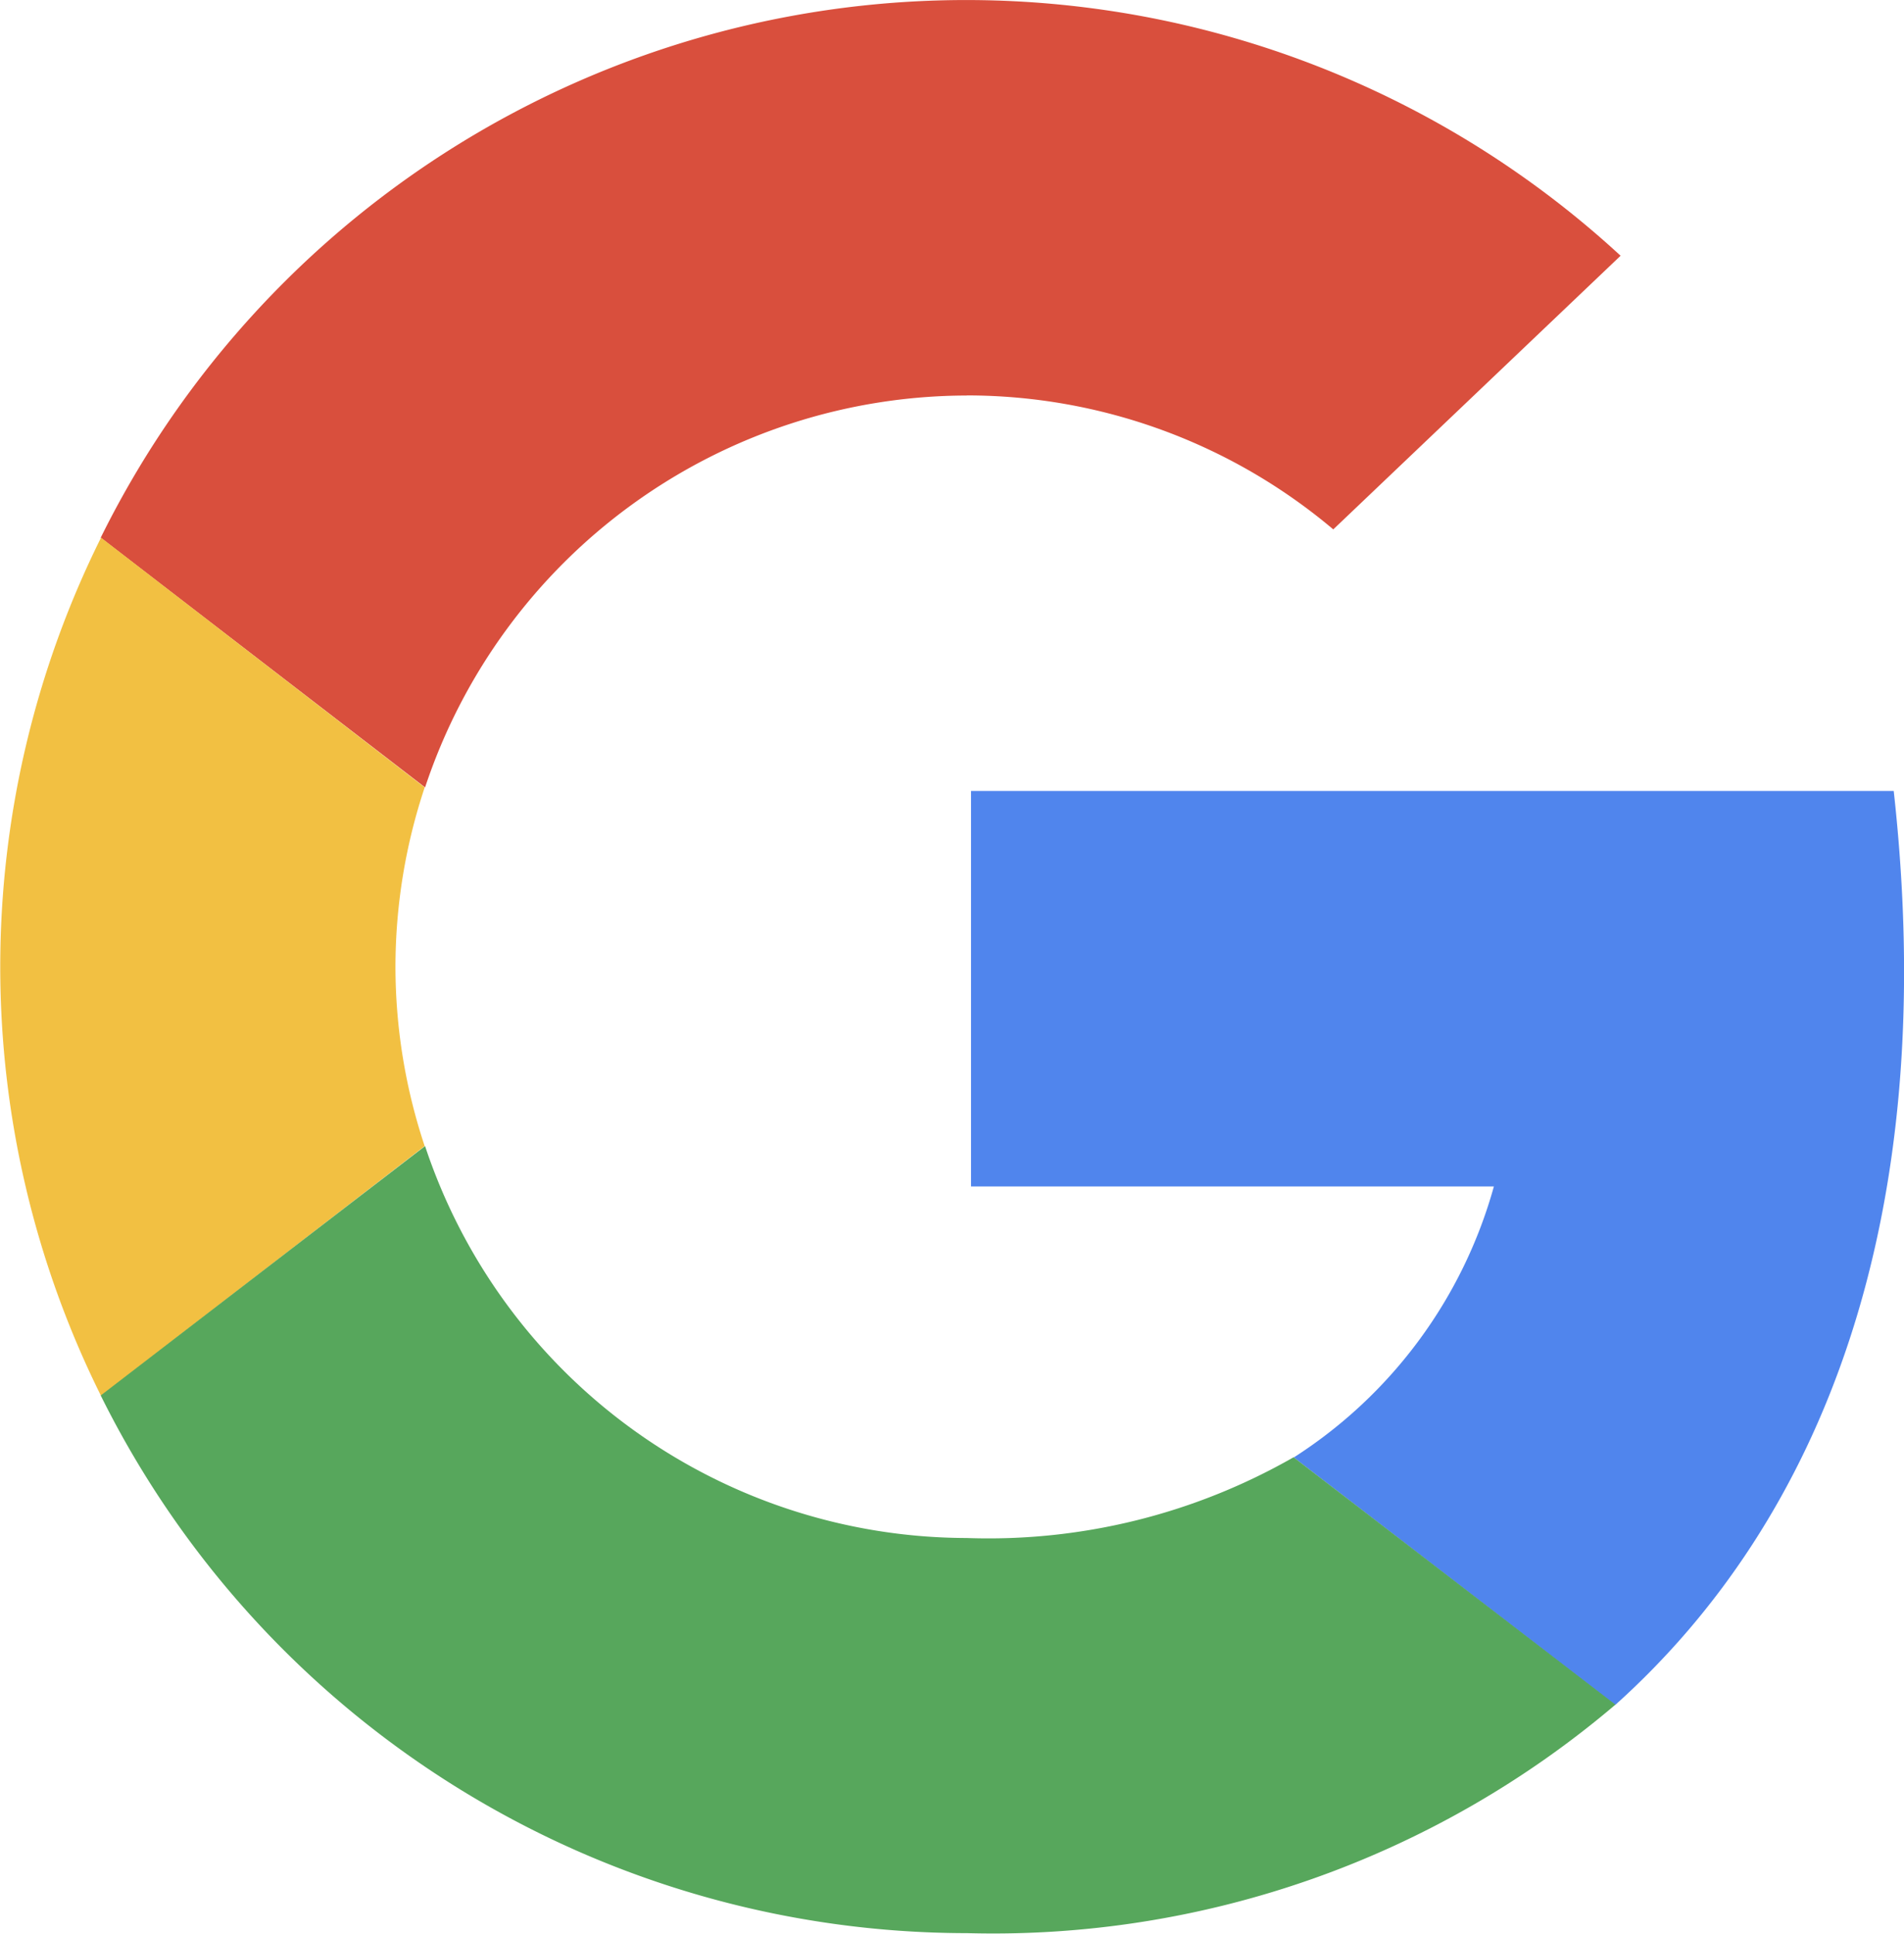
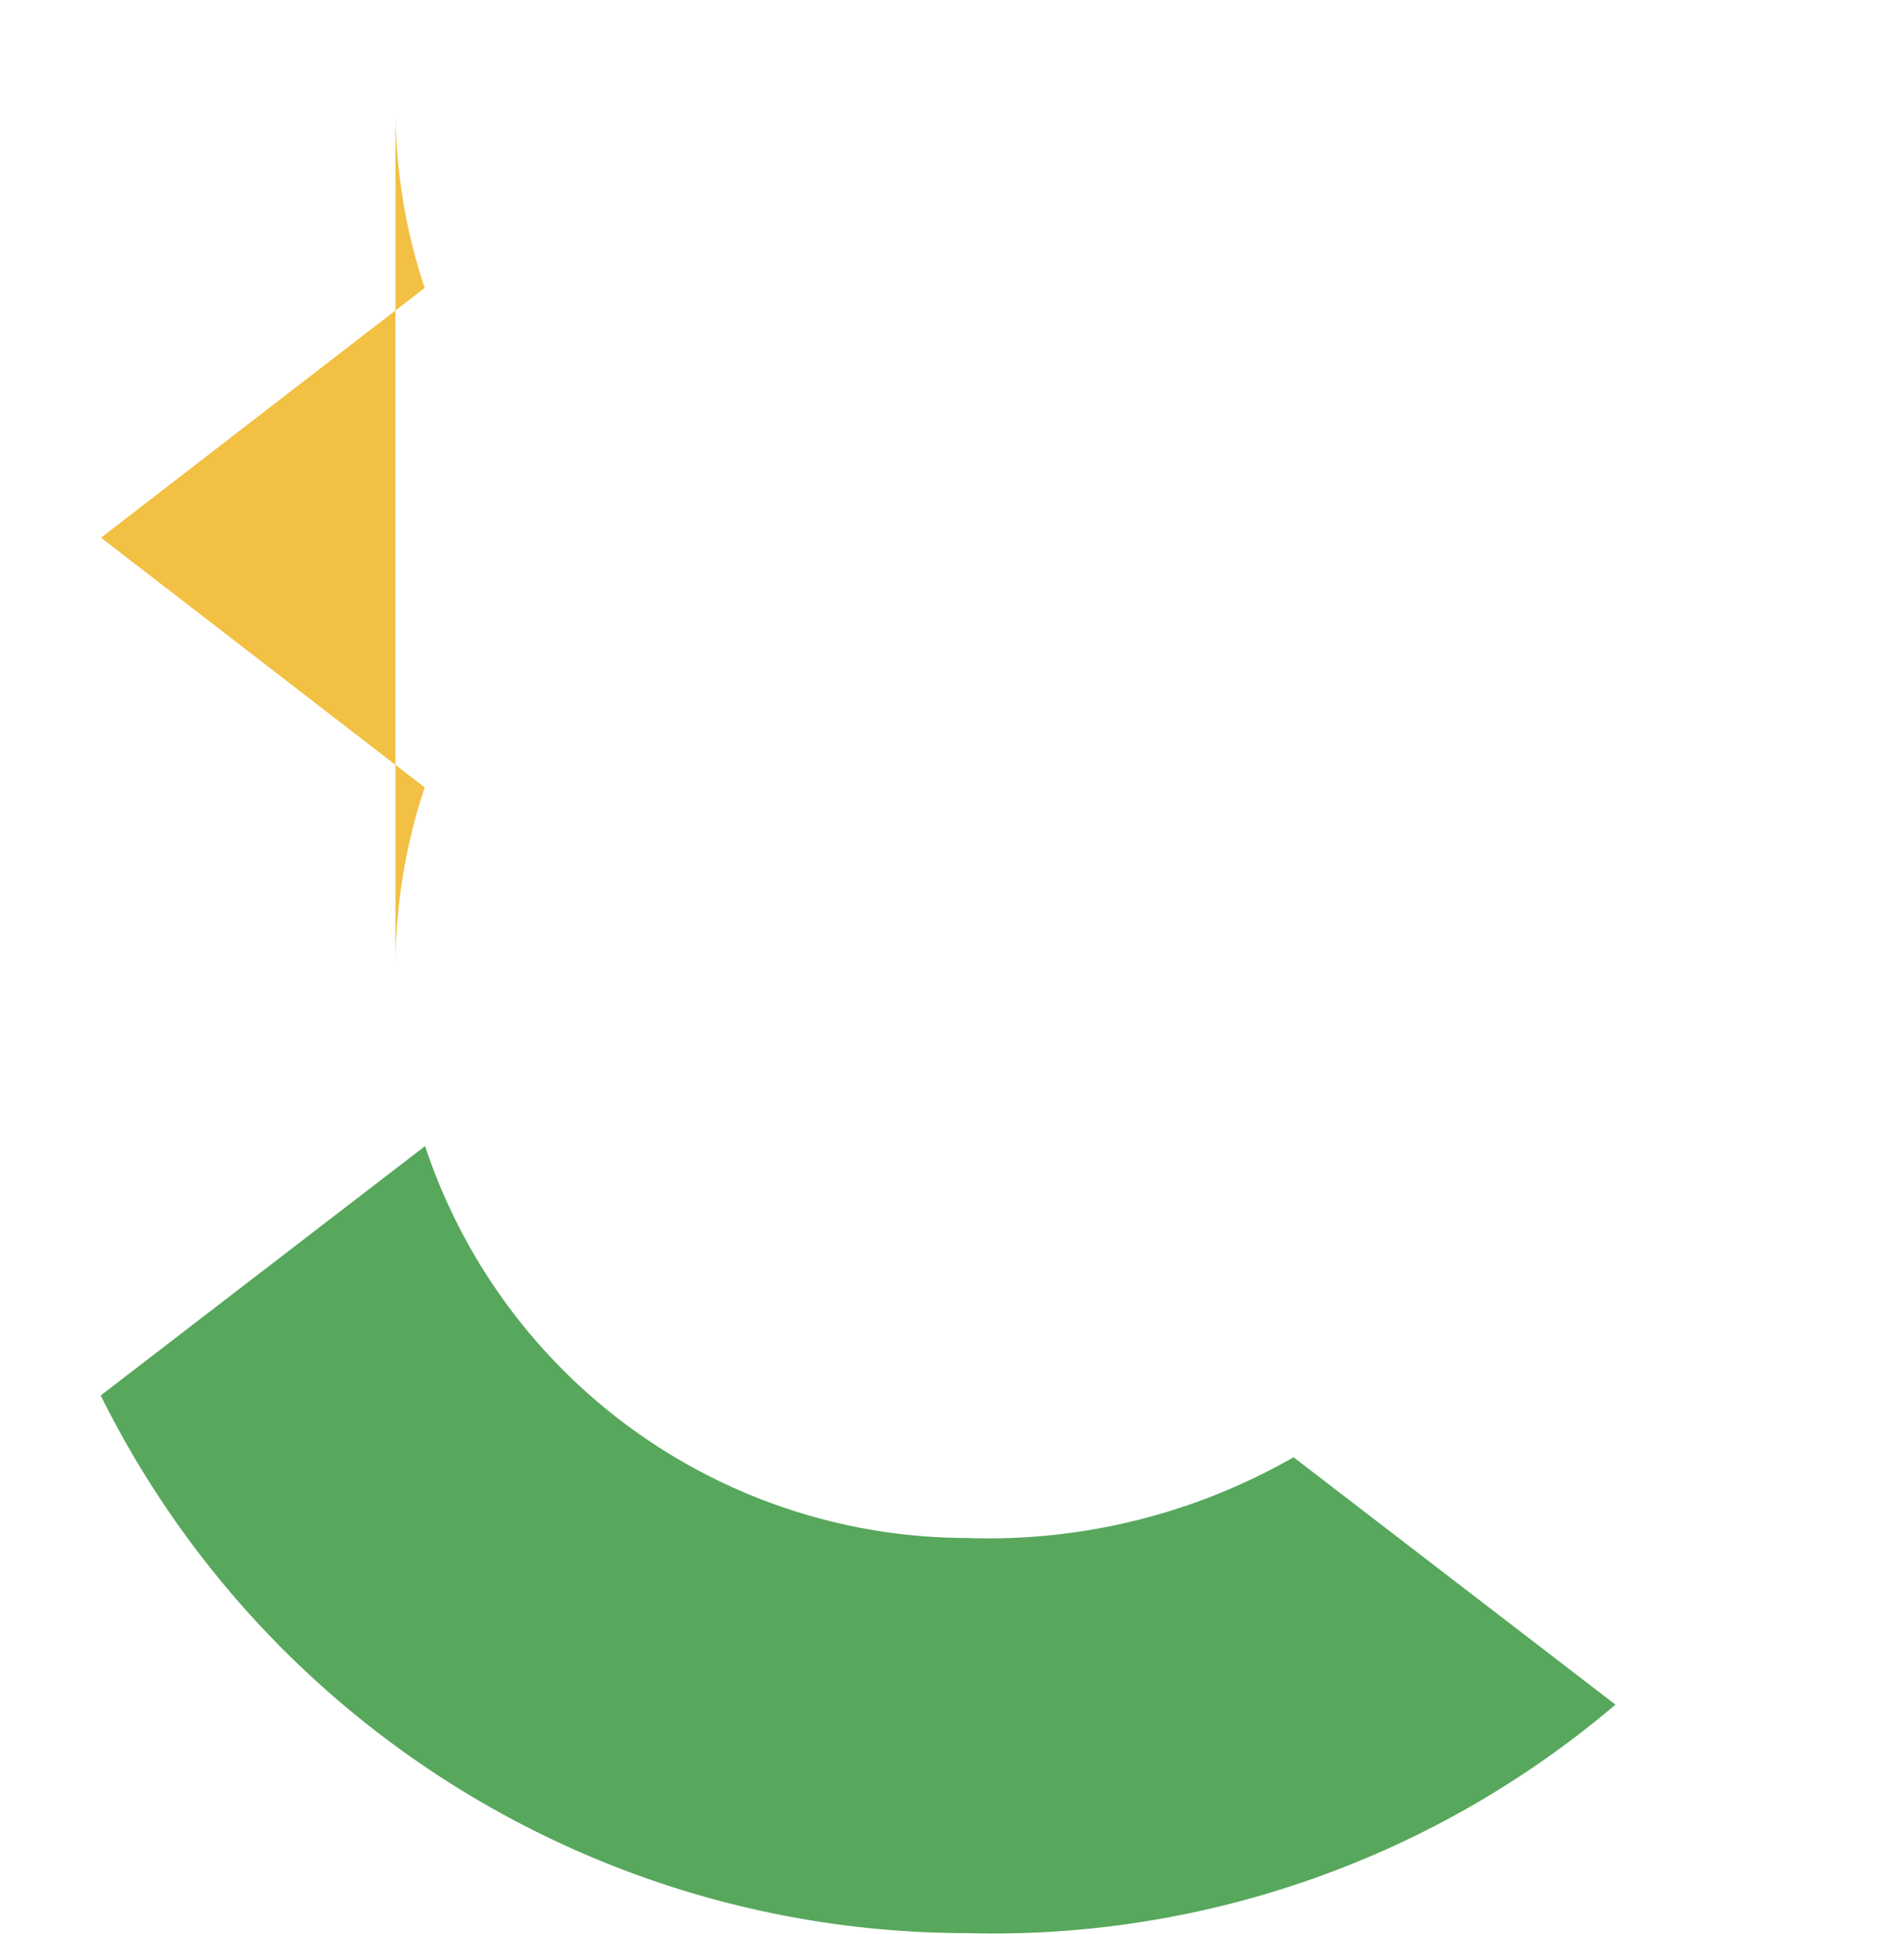
<svg xmlns="http://www.w3.org/2000/svg" width="20" height="20.311" viewBox="0 0 20 20.311">
  <defs>
    <style>.a{fill:#d94f3d;}.b{fill:#f2c042;}.c{fill:#5085ed;}.d{fill:#57a75c;}</style>
  </defs>
  <g transform="translate(-2 -2)">
-     <path class="a" d="M13.388,6.153A5.968,5.968,0,0,1,17.24,7.56l3.018-2.874A10.141,10.141,0,0,0,4.293,7.647L7.7,10.27a6.007,6.007,0,0,1,5.692-4.116Z" transform="translate(-1.235 0)" />
-     <path class="b" d="M6.154,18.742a5.973,5.973,0,0,1,.307-1.883l-3.4-2.623a10.123,10.123,0,0,0,0,9.013l3.4-2.623a5.973,5.973,0,0,1-.307-1.883Z" transform="translate(0 -6.589)" />
-     <path class="c" d="M33.792,20H24.1v4.154h5.492A4.951,4.951,0,0,1,27.49,27l3.376,2.6C33.024,27.664,34.292,24.515,33.792,20Z" transform="translate(-11.9 -9.693)" />
+     <path class="b" d="M6.154,18.742a5.973,5.973,0,0,1,.307-1.883l-3.4-2.623l3.4-2.623a5.973,5.973,0,0,1-.307-1.883Z" transform="translate(0 -6.589)" />
    <path class="d" d="M16.823,31.349a6.452,6.452,0,0,1-3.435.848A6.007,6.007,0,0,1,7.7,28.081L4.293,30.7a10.164,10.164,0,0,0,9.1,5.647,10.091,10.091,0,0,0,6.811-2.4Z" transform="translate(-1.235 -14.044)" />
  </g>
</svg>